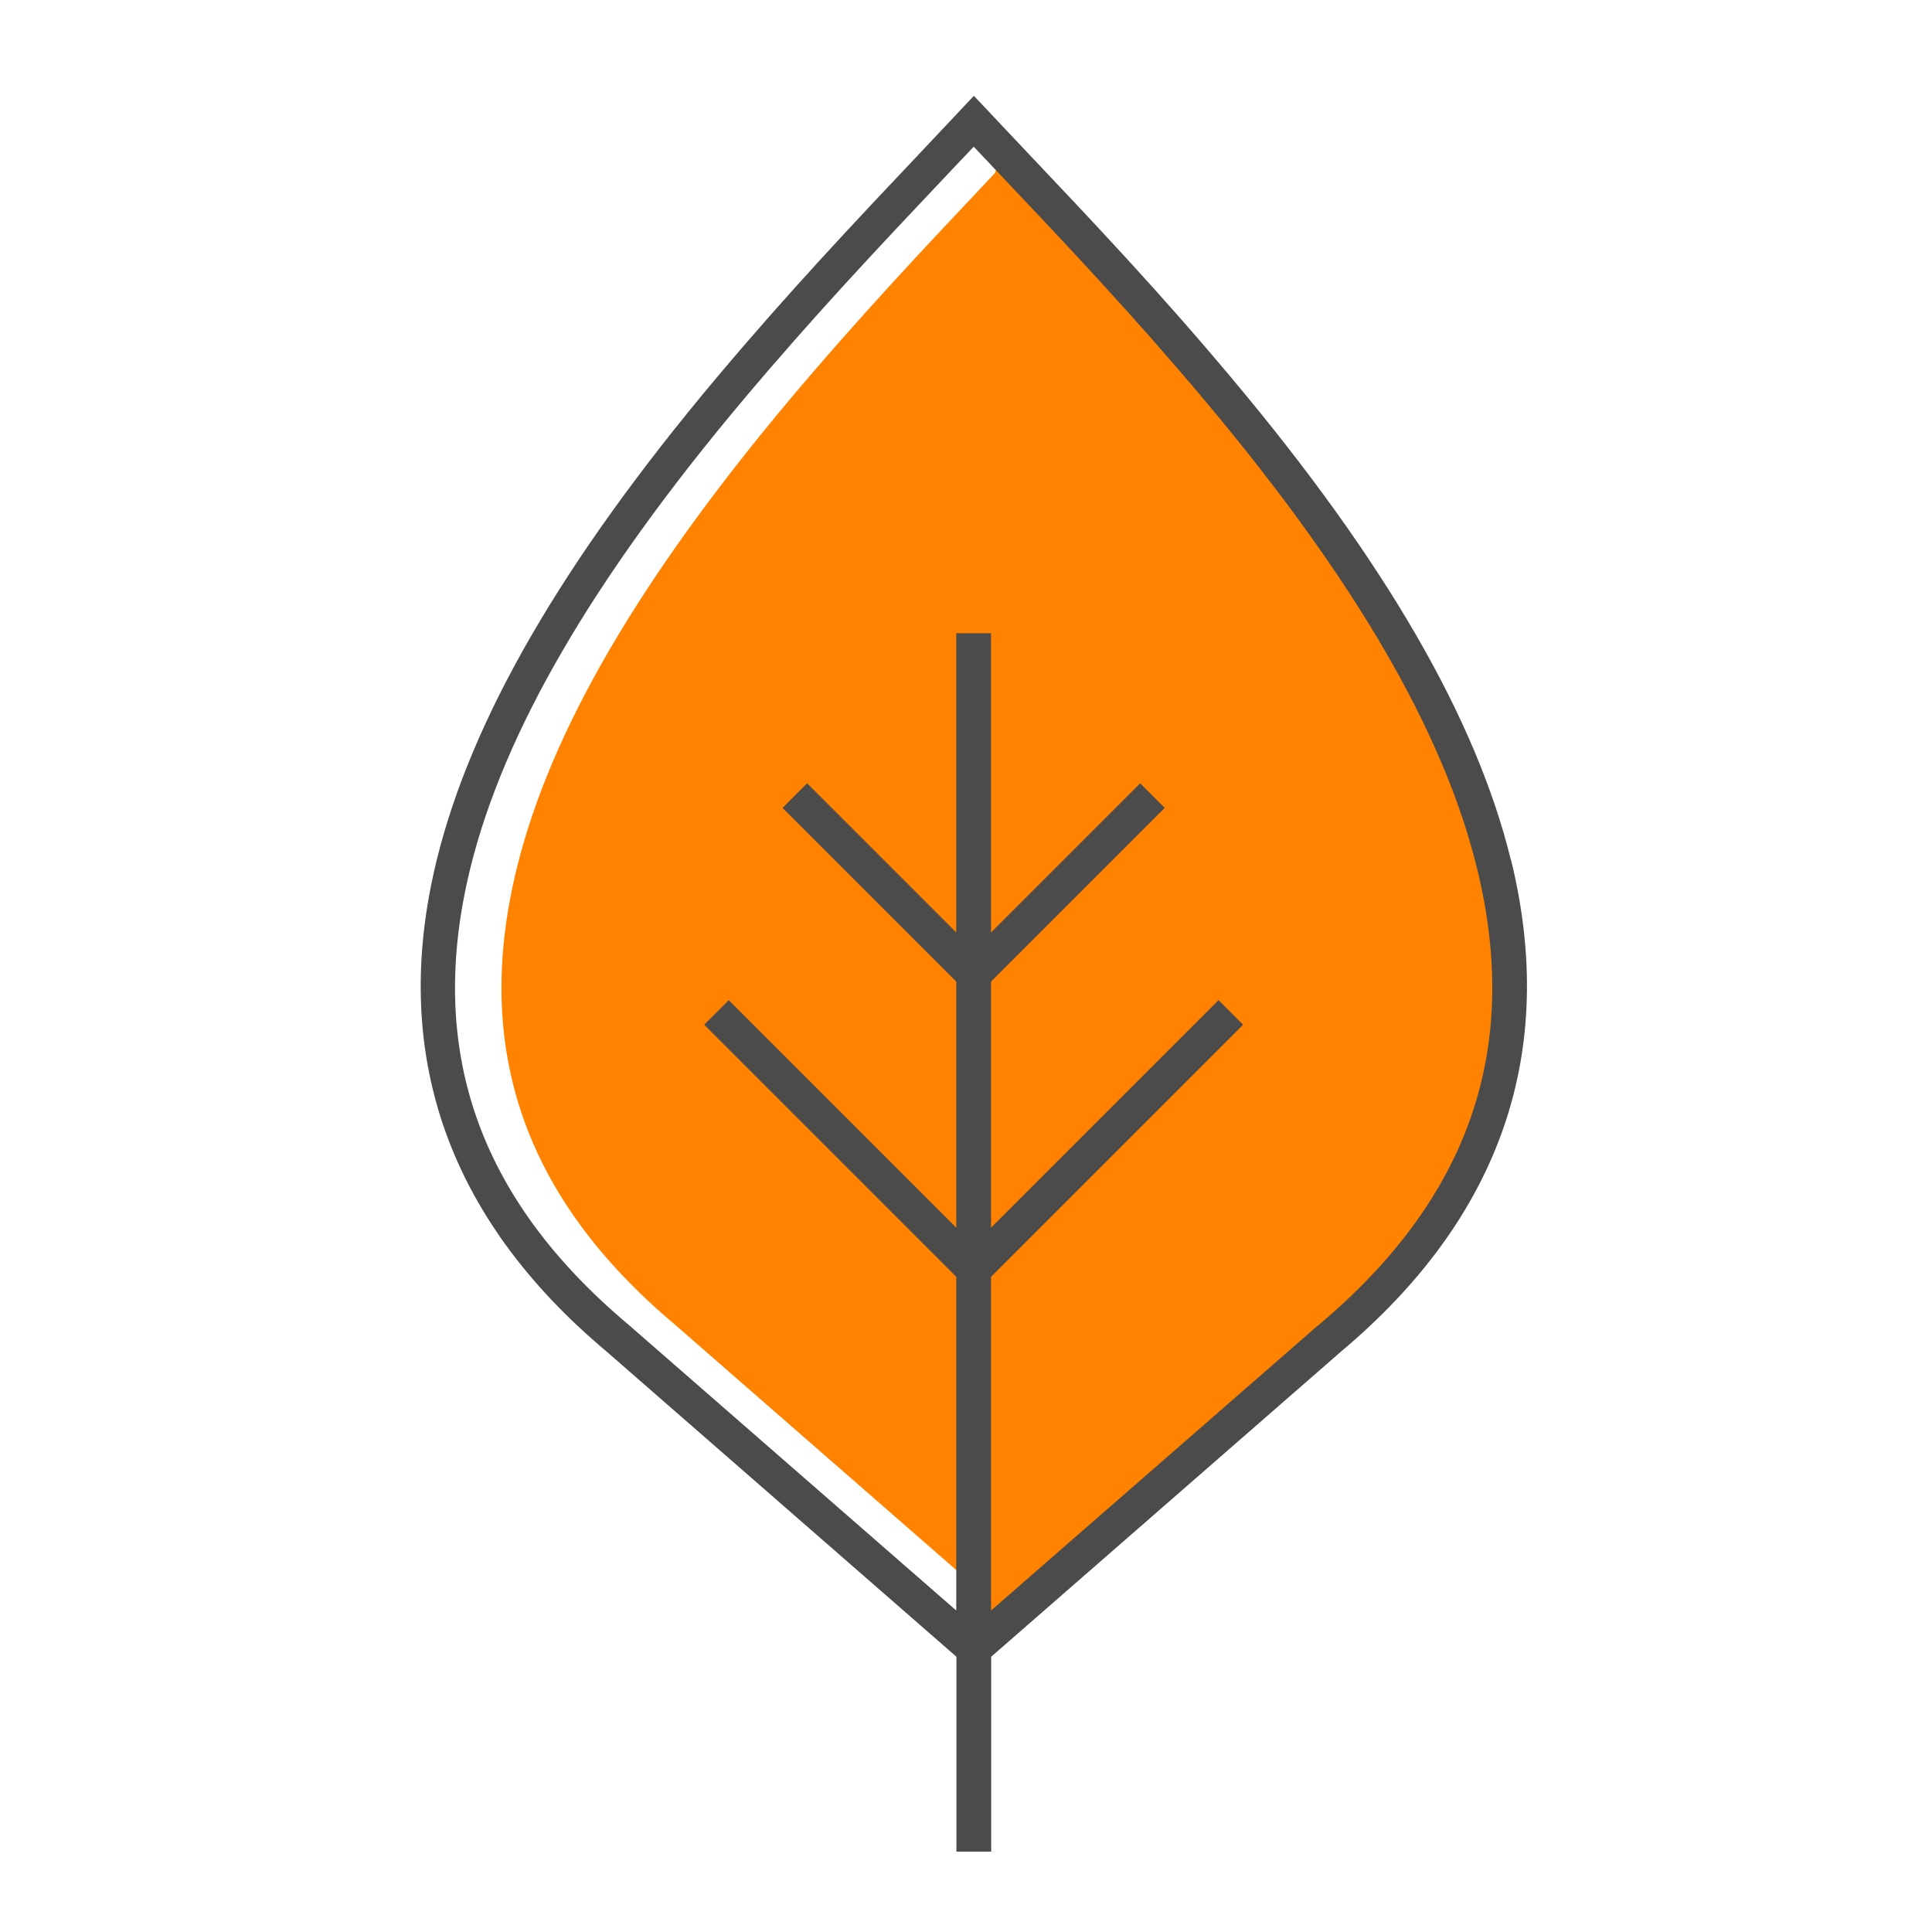
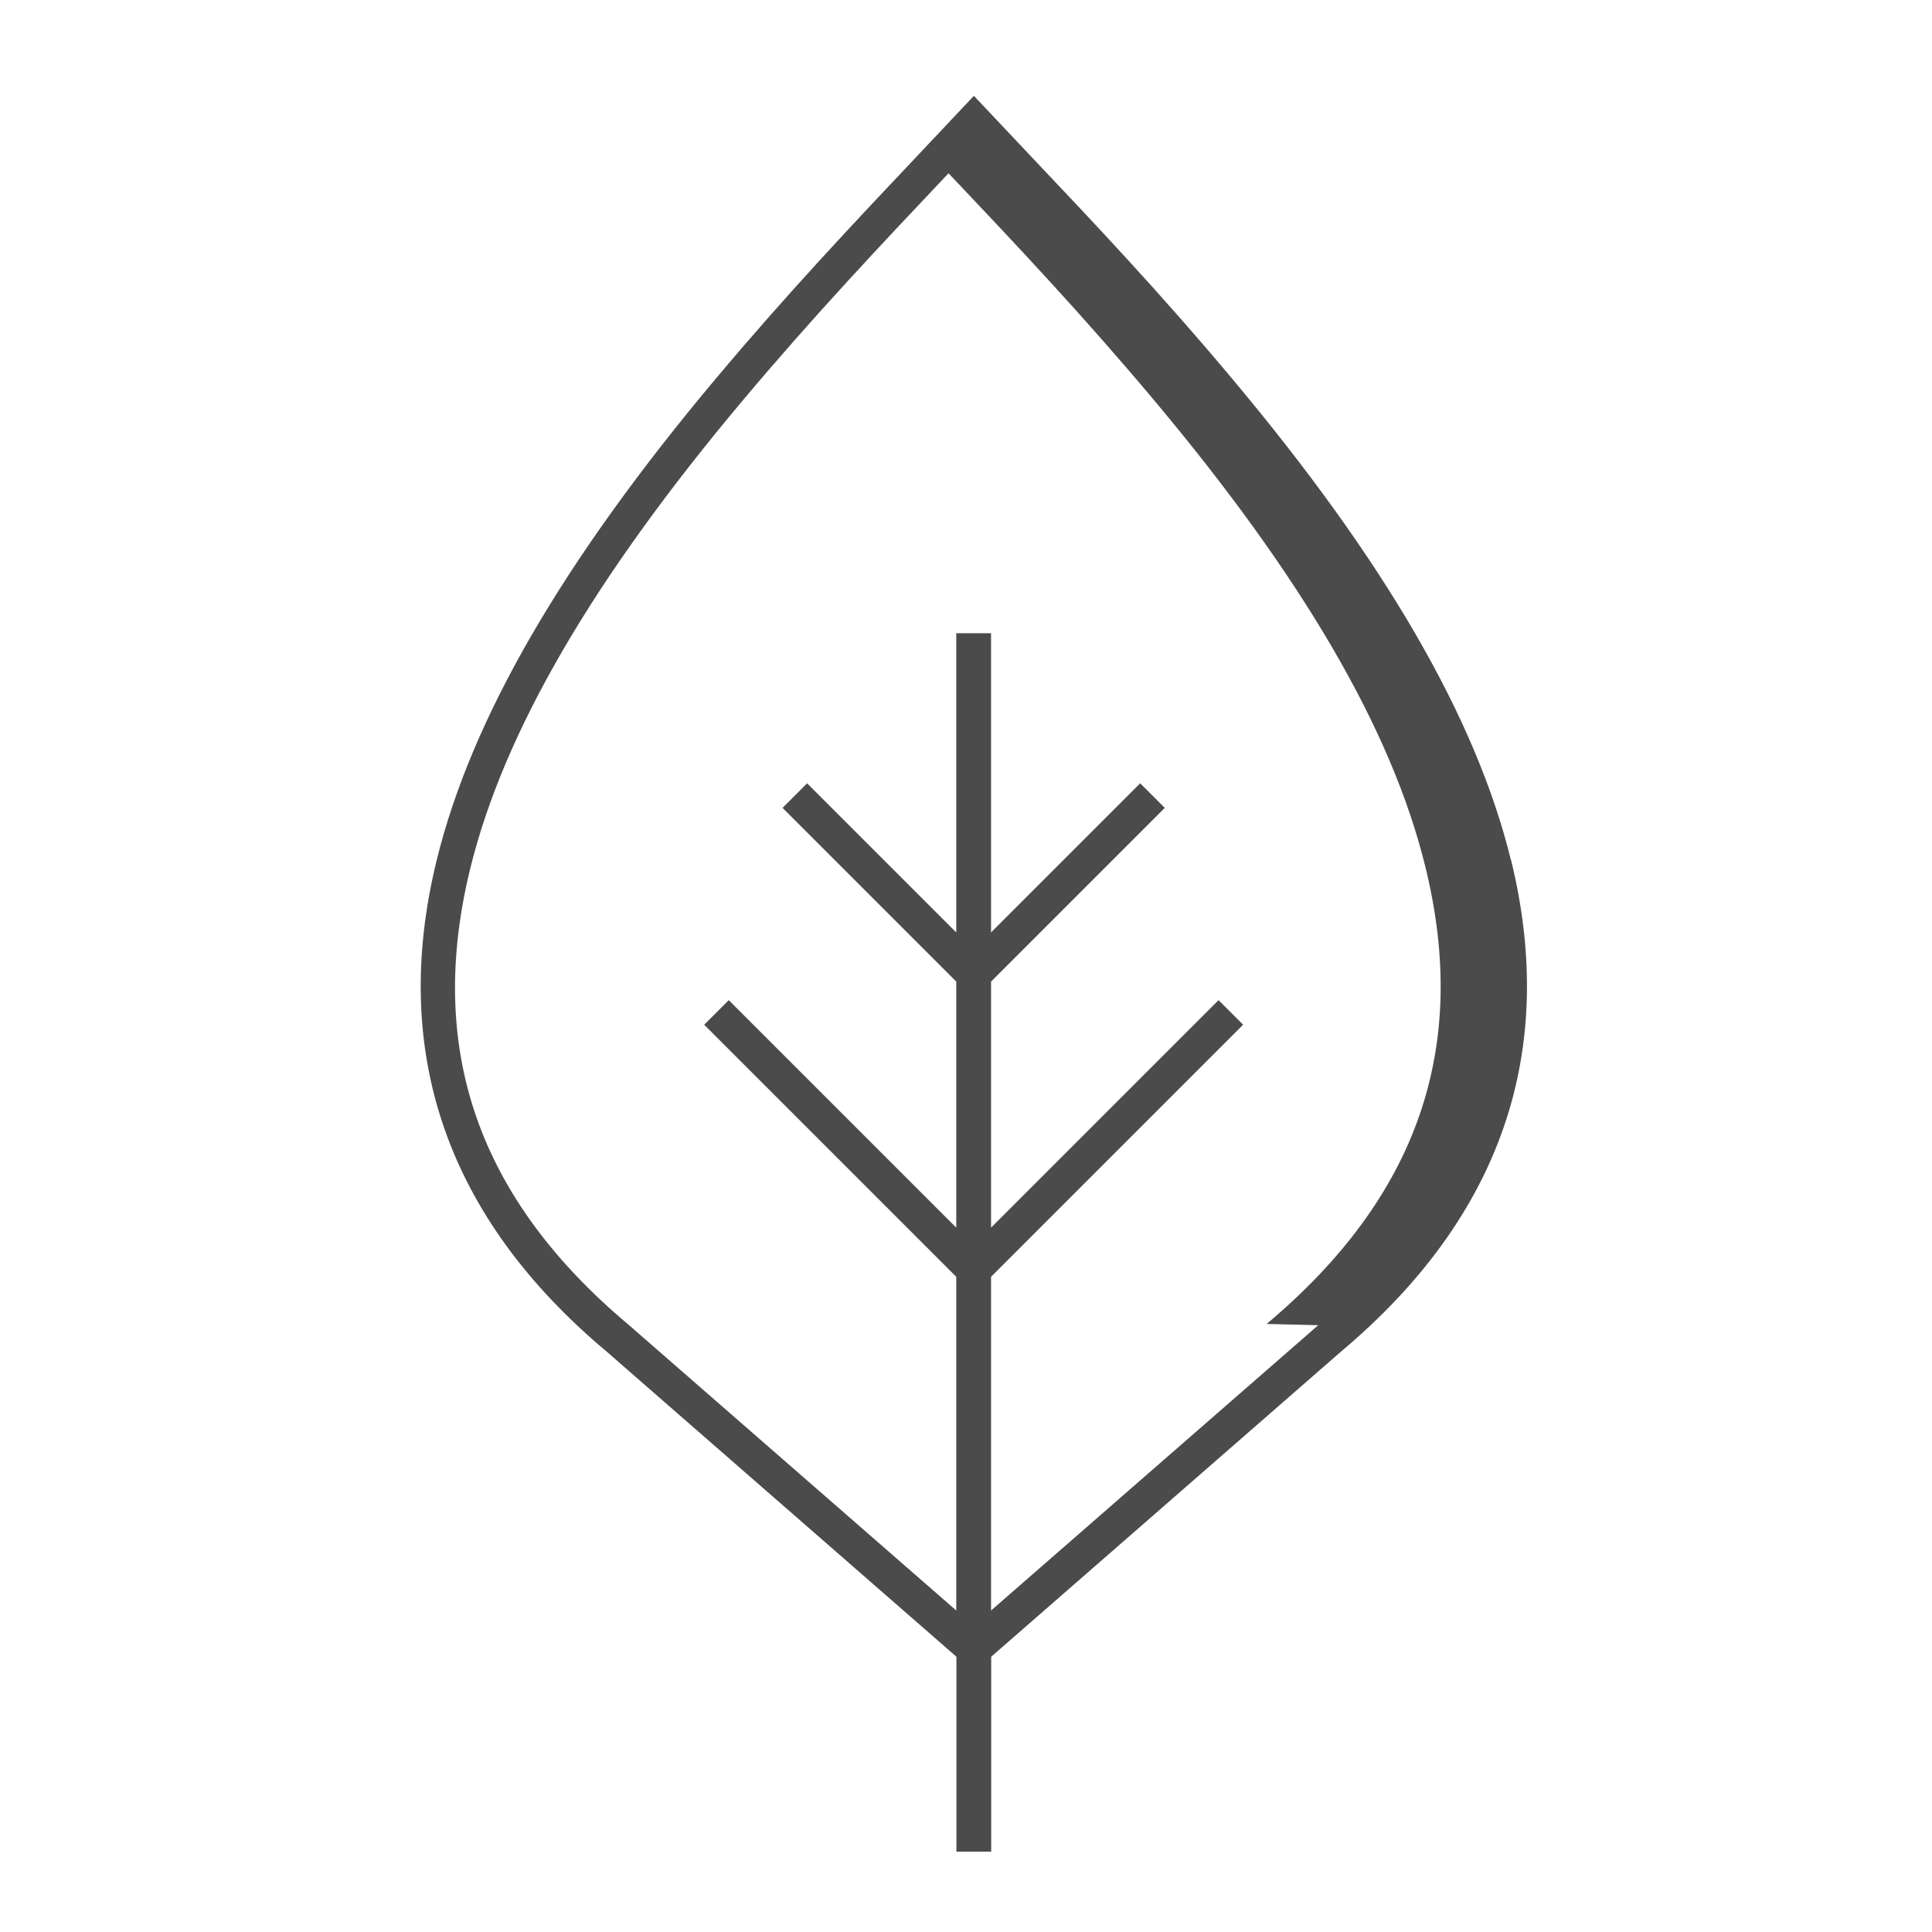
<svg xmlns="http://www.w3.org/2000/svg" viewBox="0 0 125 125">
-   <path d="m96.56 56.16c-2.16-8.81-6.91-18.7-16.58-30.22-4.6-5.48-8.81-9.94-13.27-14.65l-1.71-1.81-.63 1.72c-4.48 4.75-8.72 9.23-13.35 14.74-9.66 11.53-15.42 21.41-17.58 30.22-2.88 11.69.48 21.36 10.26 29.57l19.28 16.82.02.02 1.17 2.56 2.95-3.18v2.25l20.17-18.46c9.79-8.21 12.15-17.88 9.27-29.58z" fill="#ff8200" />
-   <path d="m97.75 55.62c-2.25-9.16-8.15-19.34-18.04-31.13-4.64-5.54-8.88-10.02-13.36-14.75l-3.34-3.54-3.26 3.46c-4.51 4.77-8.77 9.28-13.44 14.84-9.89 11.79-15.8 21.97-18.05 31.13-3.06 12.43.64 23.14 10.98 31.81l22.64 19.75v12.61h2.25v-12.61l22.63-19.74c10.35-8.69 14.05-19.39 11-31.83zm-12.46 30.12-21.17 18.46v-21.59l16.31-16.31-1.59-1.59-14.72 14.72v-15.92l11.24-11.24-1.59-1.59-9.65 9.65v-19.36h-2.25v19.36l-9.65-9.65-1.59 1.59 11.24 11.24v15.92l-14.72-14.72-1.59 1.59 16.31 16.31v21.59l-21.18-18.47c-9.78-8.2-13.13-17.87-10.26-29.56 2.17-8.81 7.92-18.7 17.59-30.22 4.63-5.51 8.86-9.99 13.35-14.74l1.63-1.72 1.71 1.81c4.46 4.71 8.67 9.17 13.27 14.65 9.67 11.52 15.42 21.4 17.58 30.22 2.87 11.69-.48 21.36-10.27 29.58z" fill="#4b4b4b" />
+   <path d="m97.75 55.62c-2.25-9.16-8.15-19.34-18.04-31.13-4.64-5.54-8.88-10.02-13.36-14.75l-3.34-3.54-3.26 3.46c-4.51 4.77-8.77 9.28-13.44 14.84-9.89 11.79-15.8 21.97-18.05 31.13-3.06 12.43.64 23.14 10.98 31.81l22.64 19.75v12.61h2.25v-12.61l22.63-19.74c10.35-8.69 14.05-19.39 11-31.83zm-12.46 30.12-21.17 18.46v-21.59l16.31-16.31-1.59-1.59-14.72 14.72v-15.92l11.24-11.24-1.59-1.59-9.65 9.65v-19.36h-2.25v19.36l-9.65-9.65-1.59 1.59 11.24 11.24v15.92l-14.72-14.72-1.59 1.59 16.31 16.31v21.59l-21.18-18.47c-9.78-8.2-13.13-17.87-10.26-29.56 2.17-8.81 7.92-18.7 17.59-30.22 4.63-5.51 8.86-9.99 13.35-14.74c4.46 4.71 8.67 9.17 13.27 14.65 9.67 11.52 15.42 21.4 17.58 30.22 2.87 11.69-.48 21.36-10.27 29.58z" fill="#4b4b4b" />
</svg>